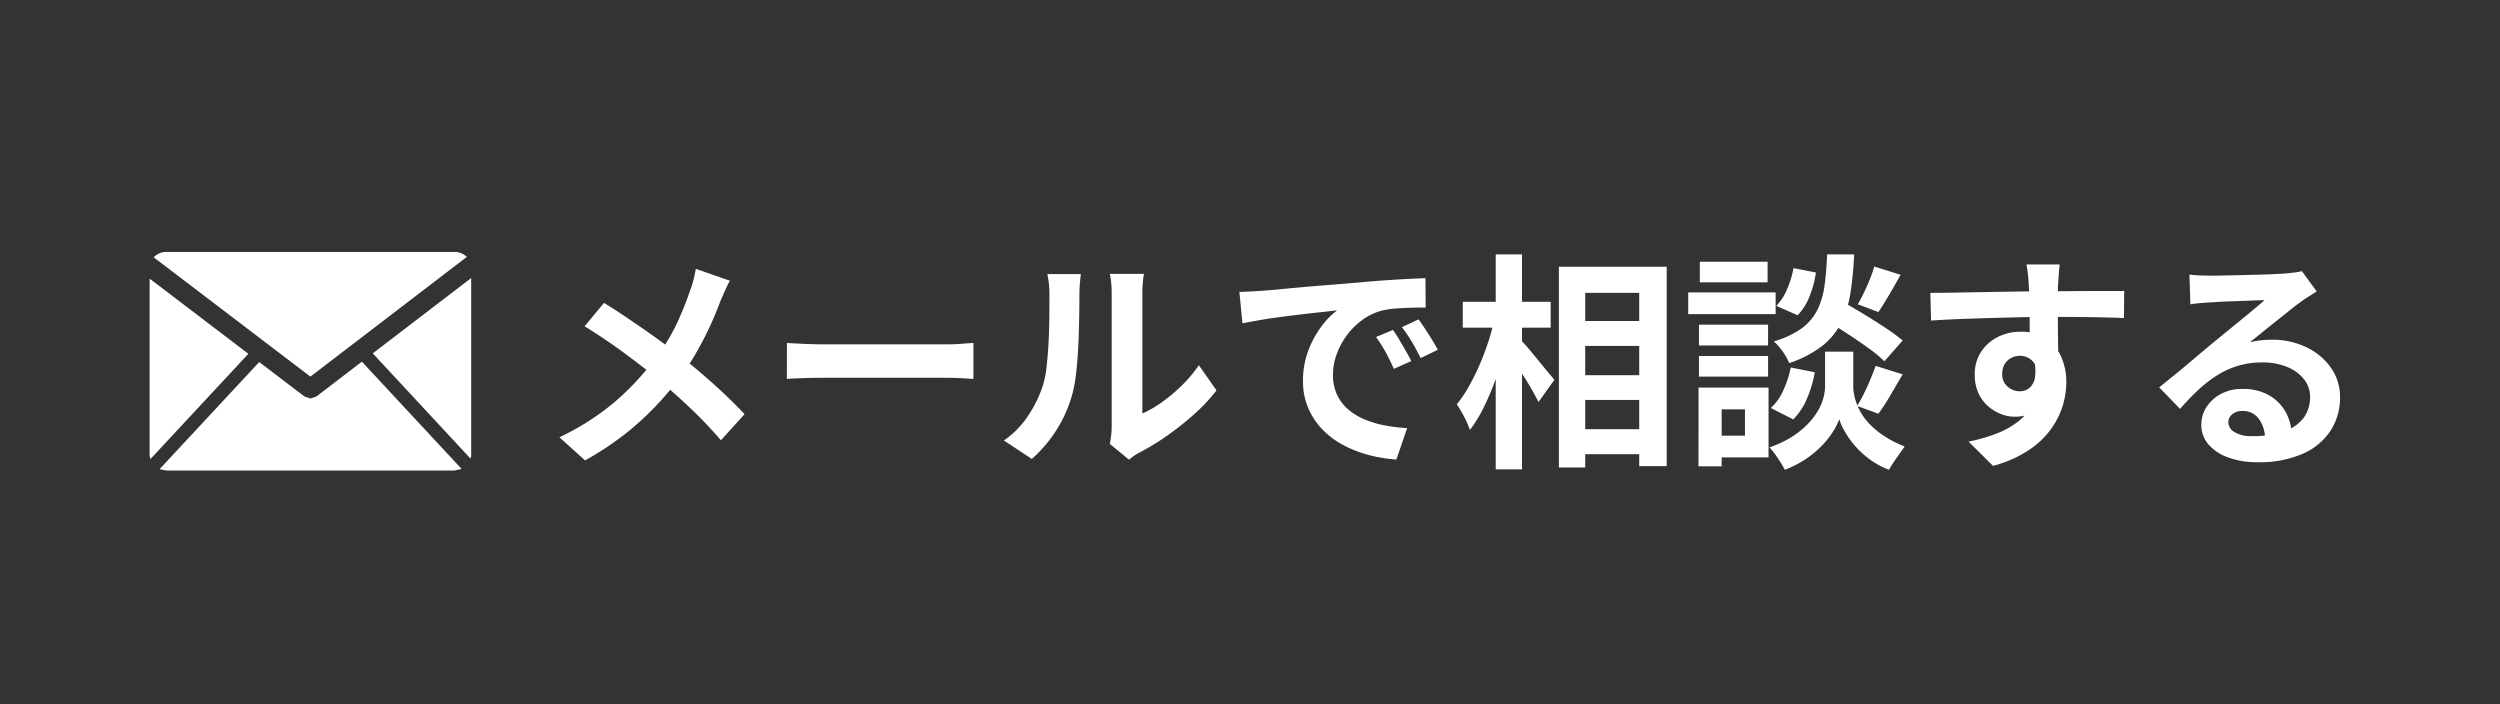
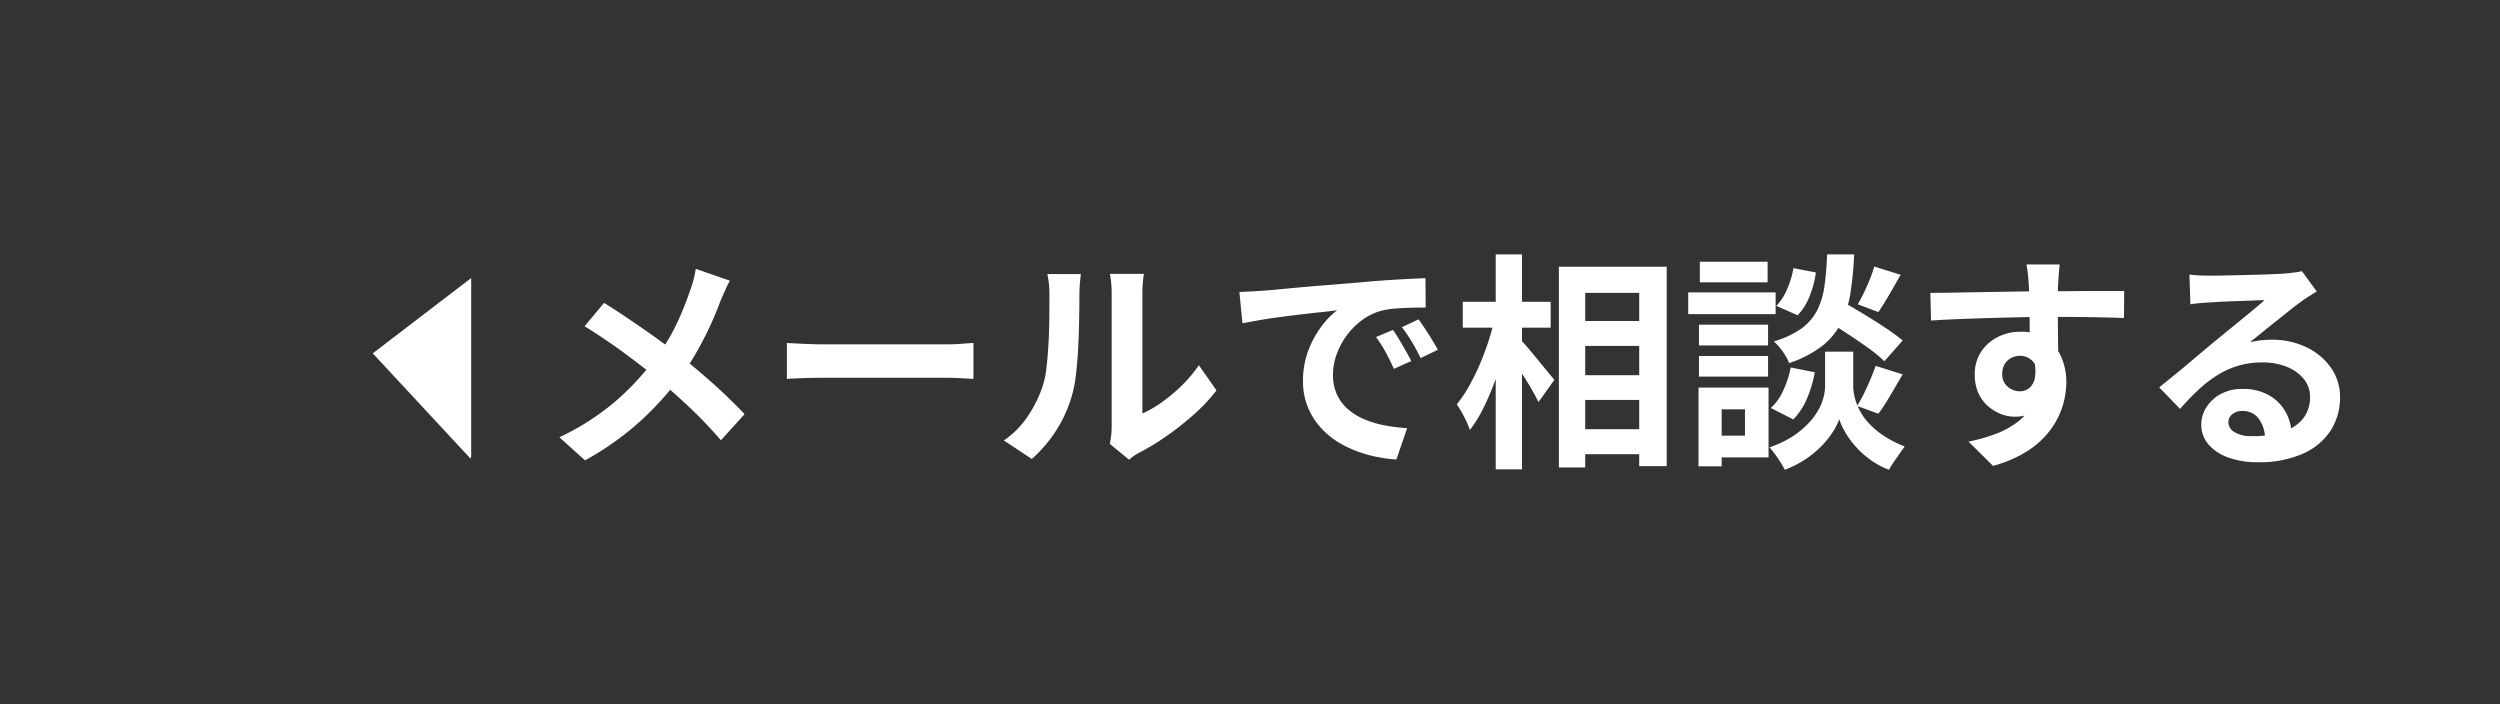
<svg xmlns="http://www.w3.org/2000/svg" width="284" height="80" viewBox="0 0 284 80">
  <rect x="0" y="0" width="284" height="80" fill="#333333" stroke="none" />
  <defs>
    <clipPath id="clip-path">
-       <rect id="長方形_95" data-name="長方形 95" width="36.528" height="24.833" fill="none" />
-     </clipPath>
+       </clipPath>
  </defs>
  <g id="mail-foot" transform="translate(-337 -18910)">
    <rect id="長方形_177" data-name="長方形 177" width="284" height="80" rx="10" transform="translate(337 18910)" fill="none" />
    <path id="パス_4222" data-name="パス 4222" d="M-82.082-19.11a11.089,11.089,0,0,0-.572,1.157q-.312.715-.52,1.183-.468,1.3-1.17,2.821t-1.586,3.055a27.841,27.841,0,0,1-1.95,2.938A36.7,36.7,0,0,1-90.6-4.771a32.578,32.578,0,0,1-3.471,3.133A33.868,33.868,0,0,1-98.54,1.3l-2.912-2.626a28.957,28.957,0,0,0,6.136-3.887,29.55,29.55,0,0,0,4.6-4.875,20.719,20.719,0,0,0,2.535-4.017,36.139,36.139,0,0,0,1.6-3.965,9.139,9.139,0,0,0,.377-1.209q.169-.689.247-1.183Zm-14.3,2.522q.988.6,2.093,1.339t2.236,1.521q1.131.78,2.158,1.534t1.859,1.378q2.08,1.638,4.056,3.406t3.562,3.458L-83.1-.988q-1.716-1.976-3.484-3.653T-90.4-8.034q-.7-.6-1.612-1.3t-1.963-1.482q-1.053-.78-2.223-1.573t-2.392-1.547Zm20.774,4.55,1.2.065q.728.039,1.521.065t1.469.026H-57.46q.91,0,1.716-.065t1.326-.091v4.082l-1.326-.078q-.884-.052-1.716-.052H-71.422q-1.118,0-2.288.039t-1.9.091ZM-38.922-.572q.078-.39.143-.9A8.068,8.068,0,0,0-38.714-2.5V-17.654a11.228,11.228,0,0,0-.091-1.534,6.1,6.1,0,0,0-.117-.7h3.874a5.878,5.878,0,0,0-.1.715,13.42,13.42,0,0,0-.078,1.547v13.6A12.82,12.82,0,0,0-33.02-5.3a18.4,18.4,0,0,0,2.249-1.885,15.6,15.6,0,0,0,1.963-2.327l2,2.86A19.469,19.469,0,0,1-29.393-3.9a33.173,33.173,0,0,1-3.133,2.47A26.767,26.767,0,0,1-35.62.442,6.275,6.275,0,0,0-36.3.871q-.26.195-.442.351ZM-50.96-.962a10.337,10.337,0,0,0,2.808-2.886A13.933,13.933,0,0,0-46.54-7.176,10.569,10.569,0,0,0-46.111-9.3q.143-1.261.221-2.7t.091-2.86q.013-1.417.013-2.613a11.812,11.812,0,0,0-.065-1.339q-.065-.559-.169-1.053H-42.2a2.268,2.268,0,0,0-.065.429q-.039.377-.078.884T-42.38-17.5q0,1.144-.026,2.665t-.1,3.107q-.078,1.586-.234,3a16.868,16.868,0,0,1-.416,2.4,15.051,15.051,0,0,1-1.781,4.1,15.57,15.57,0,0,1-2.847,3.367Zm26.754-16.874q.78-.026,1.482-.065t1.066-.065q.806-.052,1.989-.169t2.652-.247q1.469-.13,3.133-.26t3.458-.286q1.352-.13,2.691-.221t2.548-.156q1.209-.065,2.119-.091l.026,3.328q-.7,0-1.612.026t-1.807.091a8.994,8.994,0,0,0-1.6.247,6.528,6.528,0,0,0-2.184,1.053A8.16,8.16,0,0,0-12-12.909a8.369,8.369,0,0,0-1.157,2.158,6.835,6.835,0,0,0-.416,2.327,5.263,5.263,0,0,0,.455,2.249,4.949,4.949,0,0,0,1.248,1.664A7,7,0,0,0-10.01-3.367a11.115,11.115,0,0,0,2.3.689,20.082,20.082,0,0,0,2.561.312L-6.37,1.2A16.182,16.182,0,0,1-9.555.676a13.467,13.467,0,0,1-2.9-1.144,9.3,9.3,0,0,1-2.353-1.781,8.121,8.121,0,0,1-1.586-2.418,7.681,7.681,0,0,1-.585-3.055,9.619,9.619,0,0,1,.6-3.445,11,11,0,0,1,1.5-2.756A9.012,9.012,0,0,1-13.1-15.756q-.728.1-1.755.208t-2.21.247q-1.183.143-2.4.3t-2.353.351q-1.131.2-2.041.377ZM-6.76-13.52q.338.468.715,1.105t.741,1.274q.364.637.624,1.157L-6.656-9.1q-.494-1.092-.949-1.924a15.653,15.653,0,0,0-1.079-1.69Zm2.912-1.2q.338.468.741,1.079t.793,1.248q.39.637.65,1.131l-1.95.936q-.52-1.04-1-1.846a18.3,18.3,0,0,0-1.131-1.664Zm17.42.182H22.88V-11.7H13.572Zm0,6.162H22.88v2.808H13.572Zm0,6.136H22.88V.6H13.572ZM12.09-20.7H24.336V1.95h-3.12V-17.732H15.08V2.106H12.09ZM1.17-16.718h9.984v2.938H1.17ZM4.914-22.1H7.9V2.314H4.914Zm-.156,7.384,1.846.65q-.312,1.586-.78,3.263T4.758-7.527a29.814,29.814,0,0,1-1.3,2.99A14.059,14.059,0,0,1,1.976-2.158a9.66,9.66,0,0,0-.65-1.5A14.377,14.377,0,0,0,.494-5.07a14.362,14.362,0,0,0,1.352-2A25.4,25.4,0,0,0,3.055-9.5q.559-1.287,1-2.626A23.669,23.669,0,0,0,4.758-14.716ZM7.7-12.428a11,11,0,0,1,.832.9q.546.637,1.157,1.391t1.144,1.391q.533.637.741.9L9.776-5.33Q9.49-5.9,9.048-6.682T8.086-8.268q-.52-.806-1-1.534t-.819-1.222Zm34.476-2.366L44.1-16.848q1.118.624,2.457,1.43t2.574,1.625a23.457,23.457,0,0,1,2.015,1.469l-2.08,2.366a15.5,15.5,0,0,0-1.9-1.56q-1.2-.858-2.522-1.716T42.172-14.794Zm1.794,3.744h1.56V-7.1a5.4,5.4,0,0,0,.156,1.2,6.734,6.734,0,0,0,.533,1.443,6.527,6.527,0,0,0,1.053,1.508,9.505,9.505,0,0,0,1.69,1.43A12.1,12.1,0,0,0,51.376-.286q-.39.546-.936,1.326t-.858,1.326a9.071,9.071,0,0,1-2.2-1.2A10.351,10.351,0,0,1,45.708-.377a9.924,9.924,0,0,1-1.144-1.612A7.339,7.339,0,0,1,43.94-3.38,7.249,7.249,0,0,1,43.251-2,9.843,9.843,0,0,1,41.99-.4a11.226,11.226,0,0,1-1.833,1.534,11.813,11.813,0,0,1-2.405,1.235Q37.57,2,37.271,1.521T36.634.585a9.749,9.749,0,0,0-.624-.767A11.777,11.777,0,0,0,38.6-1.4,9.984,9.984,0,0,0,40.4-2.873a7.746,7.746,0,0,0,1.157-1.534,5.828,5.828,0,0,0,.6-1.469A5.323,5.323,0,0,0,42.328-7.1V-11.05Zm-1.4-11.05H45.63a39.263,39.263,0,0,1-.4,4.264,12.051,12.051,0,0,1-1.04,3.445,7.8,7.8,0,0,1-2.158,2.665A12.728,12.728,0,0,1,38.246-9.75a5.869,5.869,0,0,0-.728-1.313A6.061,6.061,0,0,0,36.5-12.22a10.167,10.167,0,0,0,3.224-1.521,5.866,5.866,0,0,0,1.755-2.106,9.066,9.066,0,0,0,.793-2.756Q42.484-20.15,42.562-22.1ZM38.74-20.54l2.548.494a11.554,11.554,0,0,1-.7,2.652,6.57,6.57,0,0,1-1.378,2.21L36.79-16.25a6.083,6.083,0,0,0,1.222-1.9A10.506,10.506,0,0,0,38.74-20.54ZM38.428-9.256l2.73.546a13.376,13.376,0,0,1-.871,2.951,7.473,7.473,0,0,1-1.573,2.405l-2.548-1.3a5.861,5.861,0,0,0,1.417-2A11.533,11.533,0,0,0,38.428-9.256Zm9.49-11.466,2.99.936q-.65,1.17-1.313,2.3t-1.209,1.937l-2.34-.884q.338-.572.7-1.326t.676-1.534A14.2,14.2,0,0,0,47.918-20.722Zm.156,11.284,3.068.962q-.7,1.2-1.417,2.418A21.869,21.869,0,0,1,48.386-4l-2.418-.884a16.028,16.028,0,0,0,.78-1.417q.39-.793.741-1.625T48.074-9.438ZM28-14.118h7.852v2.366H28Zm.1-7.15h7.7v2.34h-7.7ZM28-10.556h7.852v2.34H28ZM26.78-17.784h9.932v2.47H26.78ZM29.354-6.968h6.552V.962H29.354v-2.47h3.874V-4.5H29.354Zm-1.4,0h2.626V1.976H27.95ZM68.978-20.956q-.026.208-.065.663t-.065.91q-.026.455-.052.663-.026.52-.026,1.391v1.937q0,1.066.013,2.145t.026,2.028q.013.949.013,1.573l-3.25-1.092v-3.107q0-.975-.013-1.937t-.039-1.742q-.026-.78-.052-1.17-.052-.806-.13-1.417t-.13-.845Zm-14.69,3.224q1.144,0,2.6-.026l3.042-.052,3.12-.052q1.534-.026,2.886-.039t2.34-.013q.988,0,2.158-.013t2.314-.013H76.31l-.026,3.068q-1.222-.052-3.224-.091T68.172-15q-1.768,0-3.588.039t-3.614.091q-1.794.052-3.458.117t-3.146.169Zm14.066,7.7A10.533,10.533,0,0,1,67.847-6.5a4.272,4.272,0,0,1-1.521,2.119,4.268,4.268,0,0,1-2.522.715,4.15,4.15,0,0,1-1.521-.312,4.936,4.936,0,0,1-1.469-.91A4.366,4.366,0,0,1,59.735-6.37a4.976,4.976,0,0,1-.4-2.08,4.591,4.591,0,0,1,.7-2.561,4.87,4.87,0,0,1,1.885-1.69,5.609,5.609,0,0,1,2.613-.611,5.089,5.089,0,0,1,2.873.767,4.776,4.776,0,0,1,1.742,2.067,7.085,7.085,0,0,1,.585,2.938,9.166,9.166,0,0,1-.416,2.652A9.074,9.074,0,0,1,67.951-2.2,9.8,9.8,0,0,1,65.4.182a14.078,14.078,0,0,1-3.991,1.742L58.63-.832a19.609,19.609,0,0,0,3.094-.884,9.807,9.807,0,0,0,2.509-1.378,5.883,5.883,0,0,0,1.69-2.054,6.508,6.508,0,0,0,.611-2.938,2.576,2.576,0,0,0-.611-1.872,1.982,1.982,0,0,0-1.469-.624,2.128,2.128,0,0,0-.962.234,1.834,1.834,0,0,0-.754.7A2.155,2.155,0,0,0,62.452-8.5a1.787,1.787,0,0,0,.611,1.417,2.057,2.057,0,0,0,1.391.533,1.7,1.7,0,0,0,1.1-.39,2.054,2.054,0,0,0,.637-1.3,5.957,5.957,0,0,0-.26-2.444ZM83.72-19.812q.546.078,1.17.1t1.2.026q.416,0,1.248-.013t1.885-.039l2.093-.052q1.04-.026,1.885-.065t1.313-.065q.806-.078,1.274-.143a4.216,4.216,0,0,0,.7-.143l1.69,2.314q-.442.286-.91.572a10.579,10.579,0,0,0-.91.624q-.52.364-1.248.949t-1.547,1.235q-.819.65-1.586,1.274t-1.391,1.118a9.976,9.976,0,0,1,1.248-.221,11.3,11.3,0,0,1,1.222-.065,8.91,8.91,0,0,1,3.965.858A7.142,7.142,0,0,1,99.8-9.217a5.732,5.732,0,0,1,1.027,3.367,6.872,6.872,0,0,1-1.04,3.718A7.178,7.178,0,0,1,96.655.52a12.258,12.258,0,0,1-5.239.988,9.5,9.5,0,0,1-3.237-.52A5.312,5.312,0,0,1,85.9-.494a3.348,3.348,0,0,1-.832-2.262,3.648,3.648,0,0,1,.585-1.989,4.348,4.348,0,0,1,1.638-1.5,5.013,5.013,0,0,1,2.431-.572,5.957,5.957,0,0,1,3.029.715,4.963,4.963,0,0,1,1.9,1.911,5.539,5.539,0,0,1,.689,2.626L92.3-1.144a3.716,3.716,0,0,0-.715-2.3,2.22,2.22,0,0,0-1.833-.871,1.741,1.741,0,0,0-1.17.377,1.12,1.12,0,0,0-.442.871,1.328,1.328,0,0,0,.728,1.17,3.619,3.619,0,0,0,1.9.442,11.014,11.014,0,0,0,3.692-.533,4.608,4.608,0,0,0,2.223-1.534A3.887,3.887,0,0,0,97.422-5.9a3.17,3.17,0,0,0-.715-2.054A4.689,4.689,0,0,0,94.77-9.334a7.3,7.3,0,0,0-2.756-.494,9.5,9.5,0,0,0-2.756.377A9.765,9.765,0,0,0,86.9-8.385a14.4,14.4,0,0,0-2.158,1.664A27.942,27.942,0,0,0,82.654-4.55L80.288-6.994q.7-.572,1.586-1.287t1.807-1.495q.923-.78,1.742-1.469T86.814-12.4q.546-.442,1.274-1.04T89.6-14.677q.78-.637,1.482-1.222t1.17-1q-.39,0-1.014.026t-1.365.052l-1.482.052q-.741.026-1.378.065l-1.053.065q-.52.026-1.092.078t-1.04.13Z" transform="translate(502 18961)" fill="#fff" />
    <g id="グループ_216" data-name="グループ 216" transform="translate(354 18938.617)">
      <path id="パス_3" data-name="パス 3" d="M99.8,20.241,110.908,32.2l.075-.305V11.684Z" transform="translate(-74.455 -8.717)" fill="#fff" />
      <g id="グループ_7" data-name="グループ 7" transform="translate(0 0)">
        <g id="グループ_6" data-name="グループ 6" transform="translate(0 0)" clip-path="url(#clip-path)">
          <path id="パス_4" data-name="パス 4" d="M1.8.612,19.6,14.166,37.371.566A1.994,1.994,0,0,0,35.969,0H3.235A1.977,1.977,0,0,0,1.8.612" transform="translate(-1.34 0)" fill="#fff" />
          <path id="パス_5" data-name="パス 5" d="M0,11.964V32.1l.085.364L11.214,20.5Z" transform="translate(0 -8.926)" fill="#fff" />
-           <path id="パス_6" data-name="パス 6" d="M38.743,61.281,27.41,49.088l-5.173,3.964-.671.225-.671-.225-5.15-3.918L4.424,61.309l.772.147H37.93Z" transform="translate(-3.301 -36.623)" fill="#fff" />
        </g>
      </g>
    </g>
  </g>
</svg>